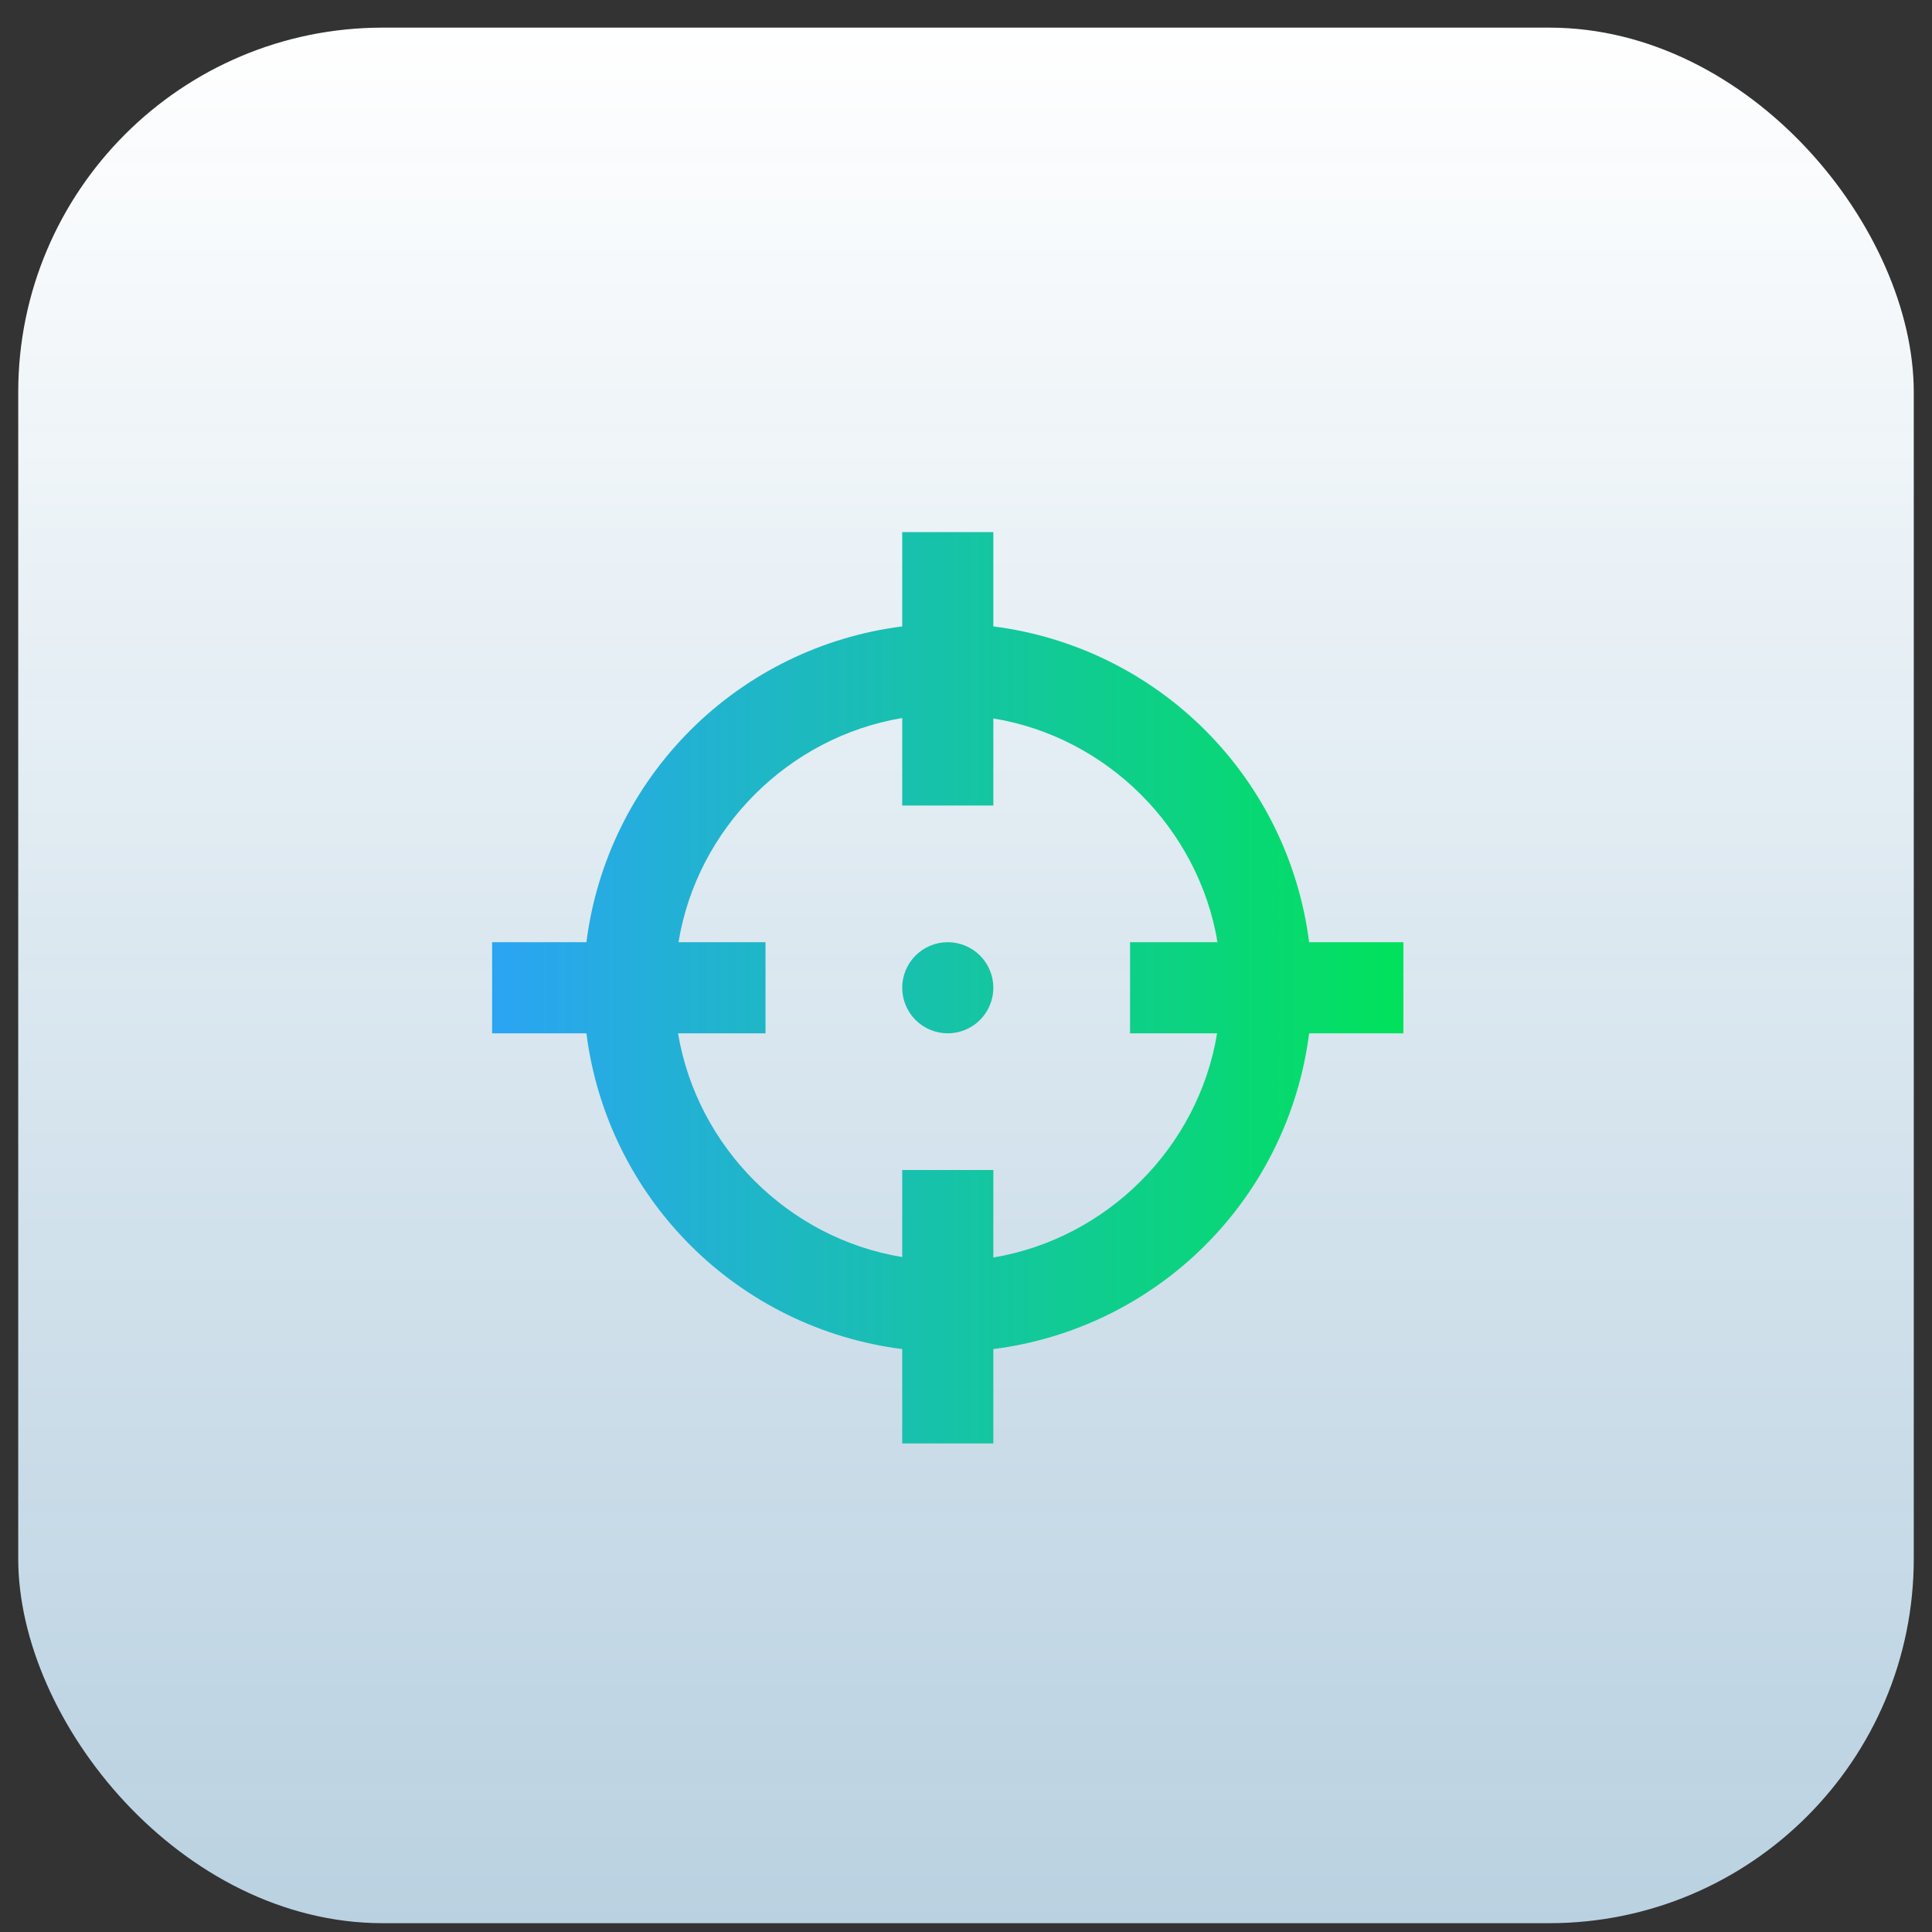
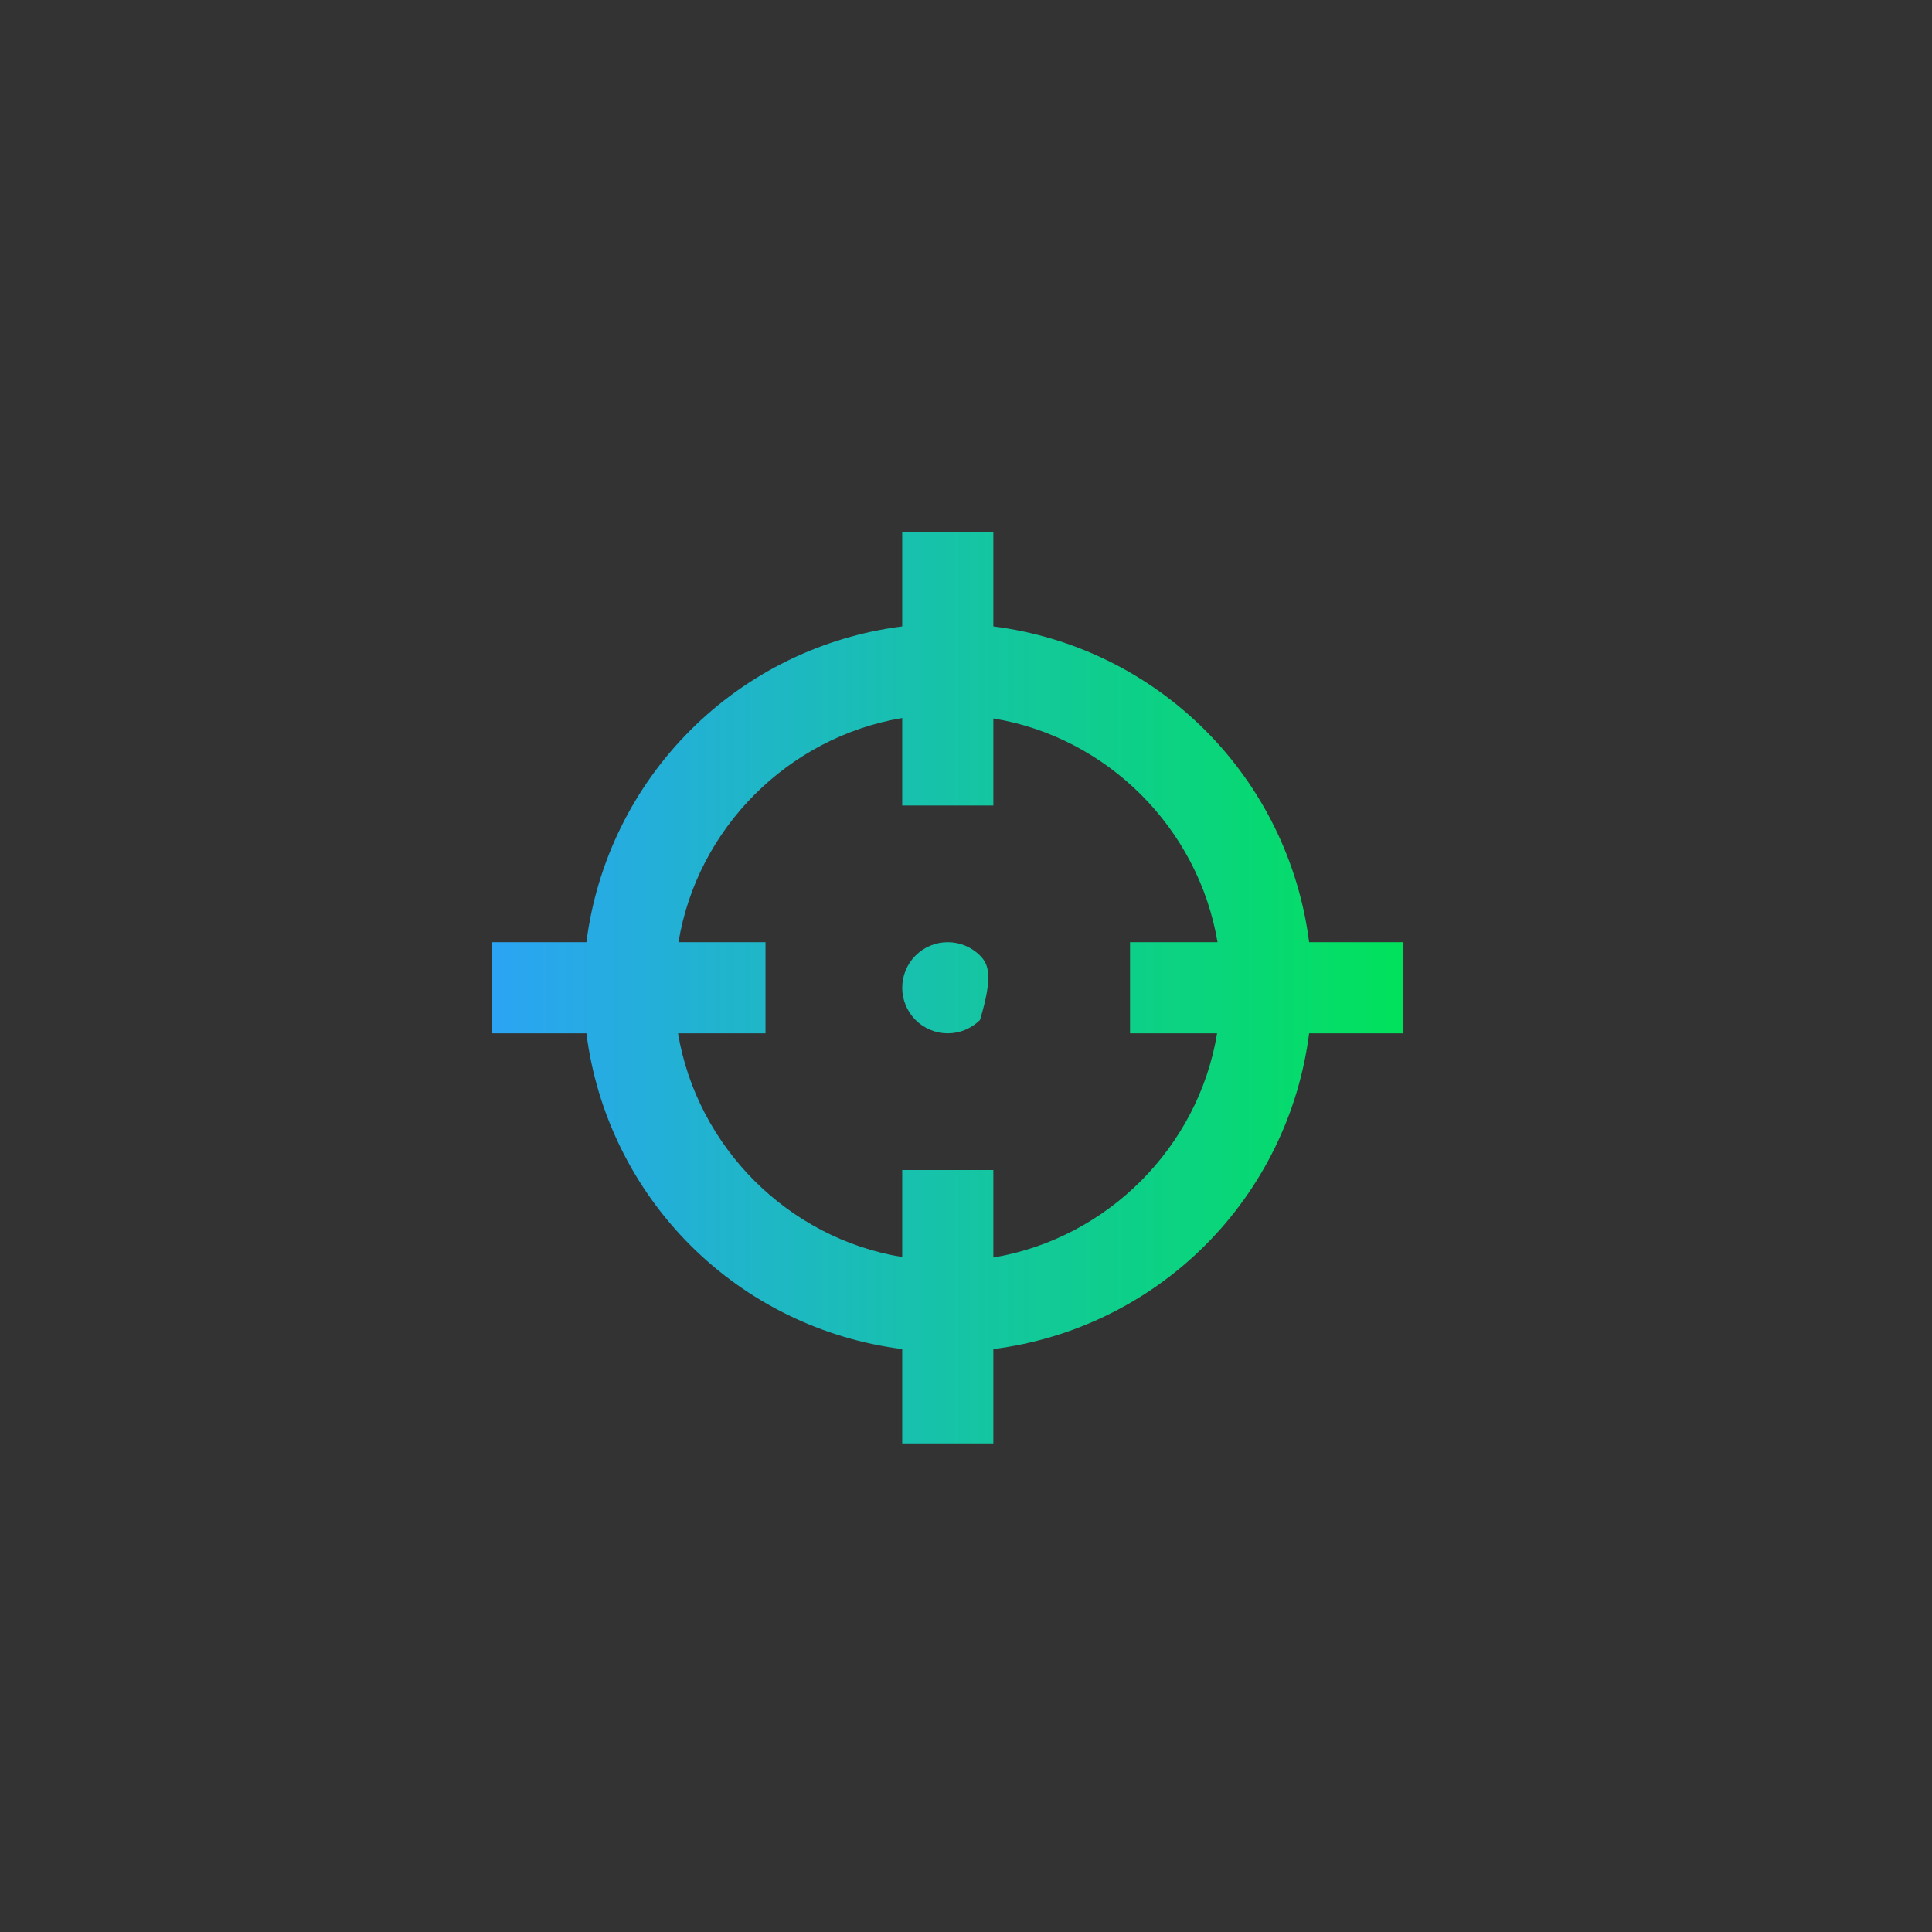
<svg xmlns="http://www.w3.org/2000/svg" width="53" height="53" viewBox="0 0 53 53" fill="none">
  <rect x="0" y="0" width="53" height="53" fill="#333333" stroke="none" />
-   <rect x="0.5" y="0.758" width="52" height="52" rx="10" fill="url(#paint0_linear_1901_3708)" />
-   <path d="M24.75 14.597V17.184C22.55 17.463 20.505 18.465 18.937 20.034C17.369 21.602 16.366 23.647 16.087 25.847H13.5V28.347H16.087C16.366 30.547 17.369 32.592 18.937 34.16C20.505 35.728 22.55 36.73 24.75 37.009V39.597H27.25V37.009C29.45 36.73 31.495 35.728 33.063 34.16C34.631 32.592 35.633 30.547 35.913 28.347H38.5V25.847H35.913C35.633 23.647 34.631 21.602 33.063 20.034C31.495 18.465 29.45 17.463 27.25 17.184V14.597M24.75 19.697V22.097H27.25V19.709C30.375 20.222 32.875 22.722 33.4 25.847H31V28.347H33.388C32.875 31.472 30.375 33.972 27.25 34.497V32.097H24.75V34.484C21.625 33.972 19.125 31.472 18.6 28.347H21V25.847H18.613C19.125 22.722 21.625 20.222 24.75 19.697ZM26 25.847C25.669 25.847 25.351 25.978 25.116 26.213C24.882 26.447 24.75 26.765 24.75 27.097C24.75 27.428 24.882 27.746 25.116 27.981C25.351 28.215 25.669 28.347 26 28.347C26.331 28.347 26.649 28.215 26.884 27.981C27.118 27.746 27.25 27.428 27.25 27.097C27.25 26.765 27.118 26.447 26.884 26.213C26.649 25.978 26.331 25.847 26 25.847Z" fill="url(#paint1_linear_1901_3708)" />
+   <path d="M24.75 14.597V17.184C22.55 17.463 20.505 18.465 18.937 20.034C17.369 21.602 16.366 23.647 16.087 25.847H13.5V28.347H16.087C16.366 30.547 17.369 32.592 18.937 34.16C20.505 35.728 22.55 36.73 24.75 37.009V39.597H27.25V37.009C29.45 36.73 31.495 35.728 33.063 34.16C34.631 32.592 35.633 30.547 35.913 28.347H38.5V25.847H35.913C35.633 23.647 34.631 21.602 33.063 20.034C31.495 18.465 29.45 17.463 27.25 17.184V14.597M24.75 19.697V22.097H27.25V19.709C30.375 20.222 32.875 22.722 33.4 25.847H31V28.347H33.388C32.875 31.472 30.375 33.972 27.25 34.497V32.097H24.75V34.484C21.625 33.972 19.125 31.472 18.6 28.347H21V25.847H18.613C19.125 22.722 21.625 20.222 24.75 19.697ZM26 25.847C25.669 25.847 25.351 25.978 25.116 26.213C24.882 26.447 24.75 26.765 24.75 27.097C24.75 27.428 24.882 27.746 25.116 27.981C25.351 28.215 25.669 28.347 26 28.347C26.331 28.347 26.649 28.215 26.884 27.981C27.25 26.765 27.118 26.447 26.884 26.213C26.649 25.978 26.331 25.847 26 25.847Z" fill="url(#paint1_linear_1901_3708)" />
  <defs>
    <linearGradient id="paint0_linear_1901_3708" x1="26.5" y1="0.758" x2="26.5" y2="231.244" gradientUnits="userSpaceOnUse">
      <stop stop-color="white" />
      <stop offset="1" stop-color="#2BA4F4" stop-opacity="0.39" />
    </linearGradient>
    <linearGradient id="paint1_linear_1901_3708" x1="13.5" y1="27.097" x2="38.5" y2="27.097" gradientUnits="userSpaceOnUse">
      <stop stop-color="#2BA4F4" />
      <stop offset="1" stop-color="#01E25B" />
    </linearGradient>
  </defs>
</svg>